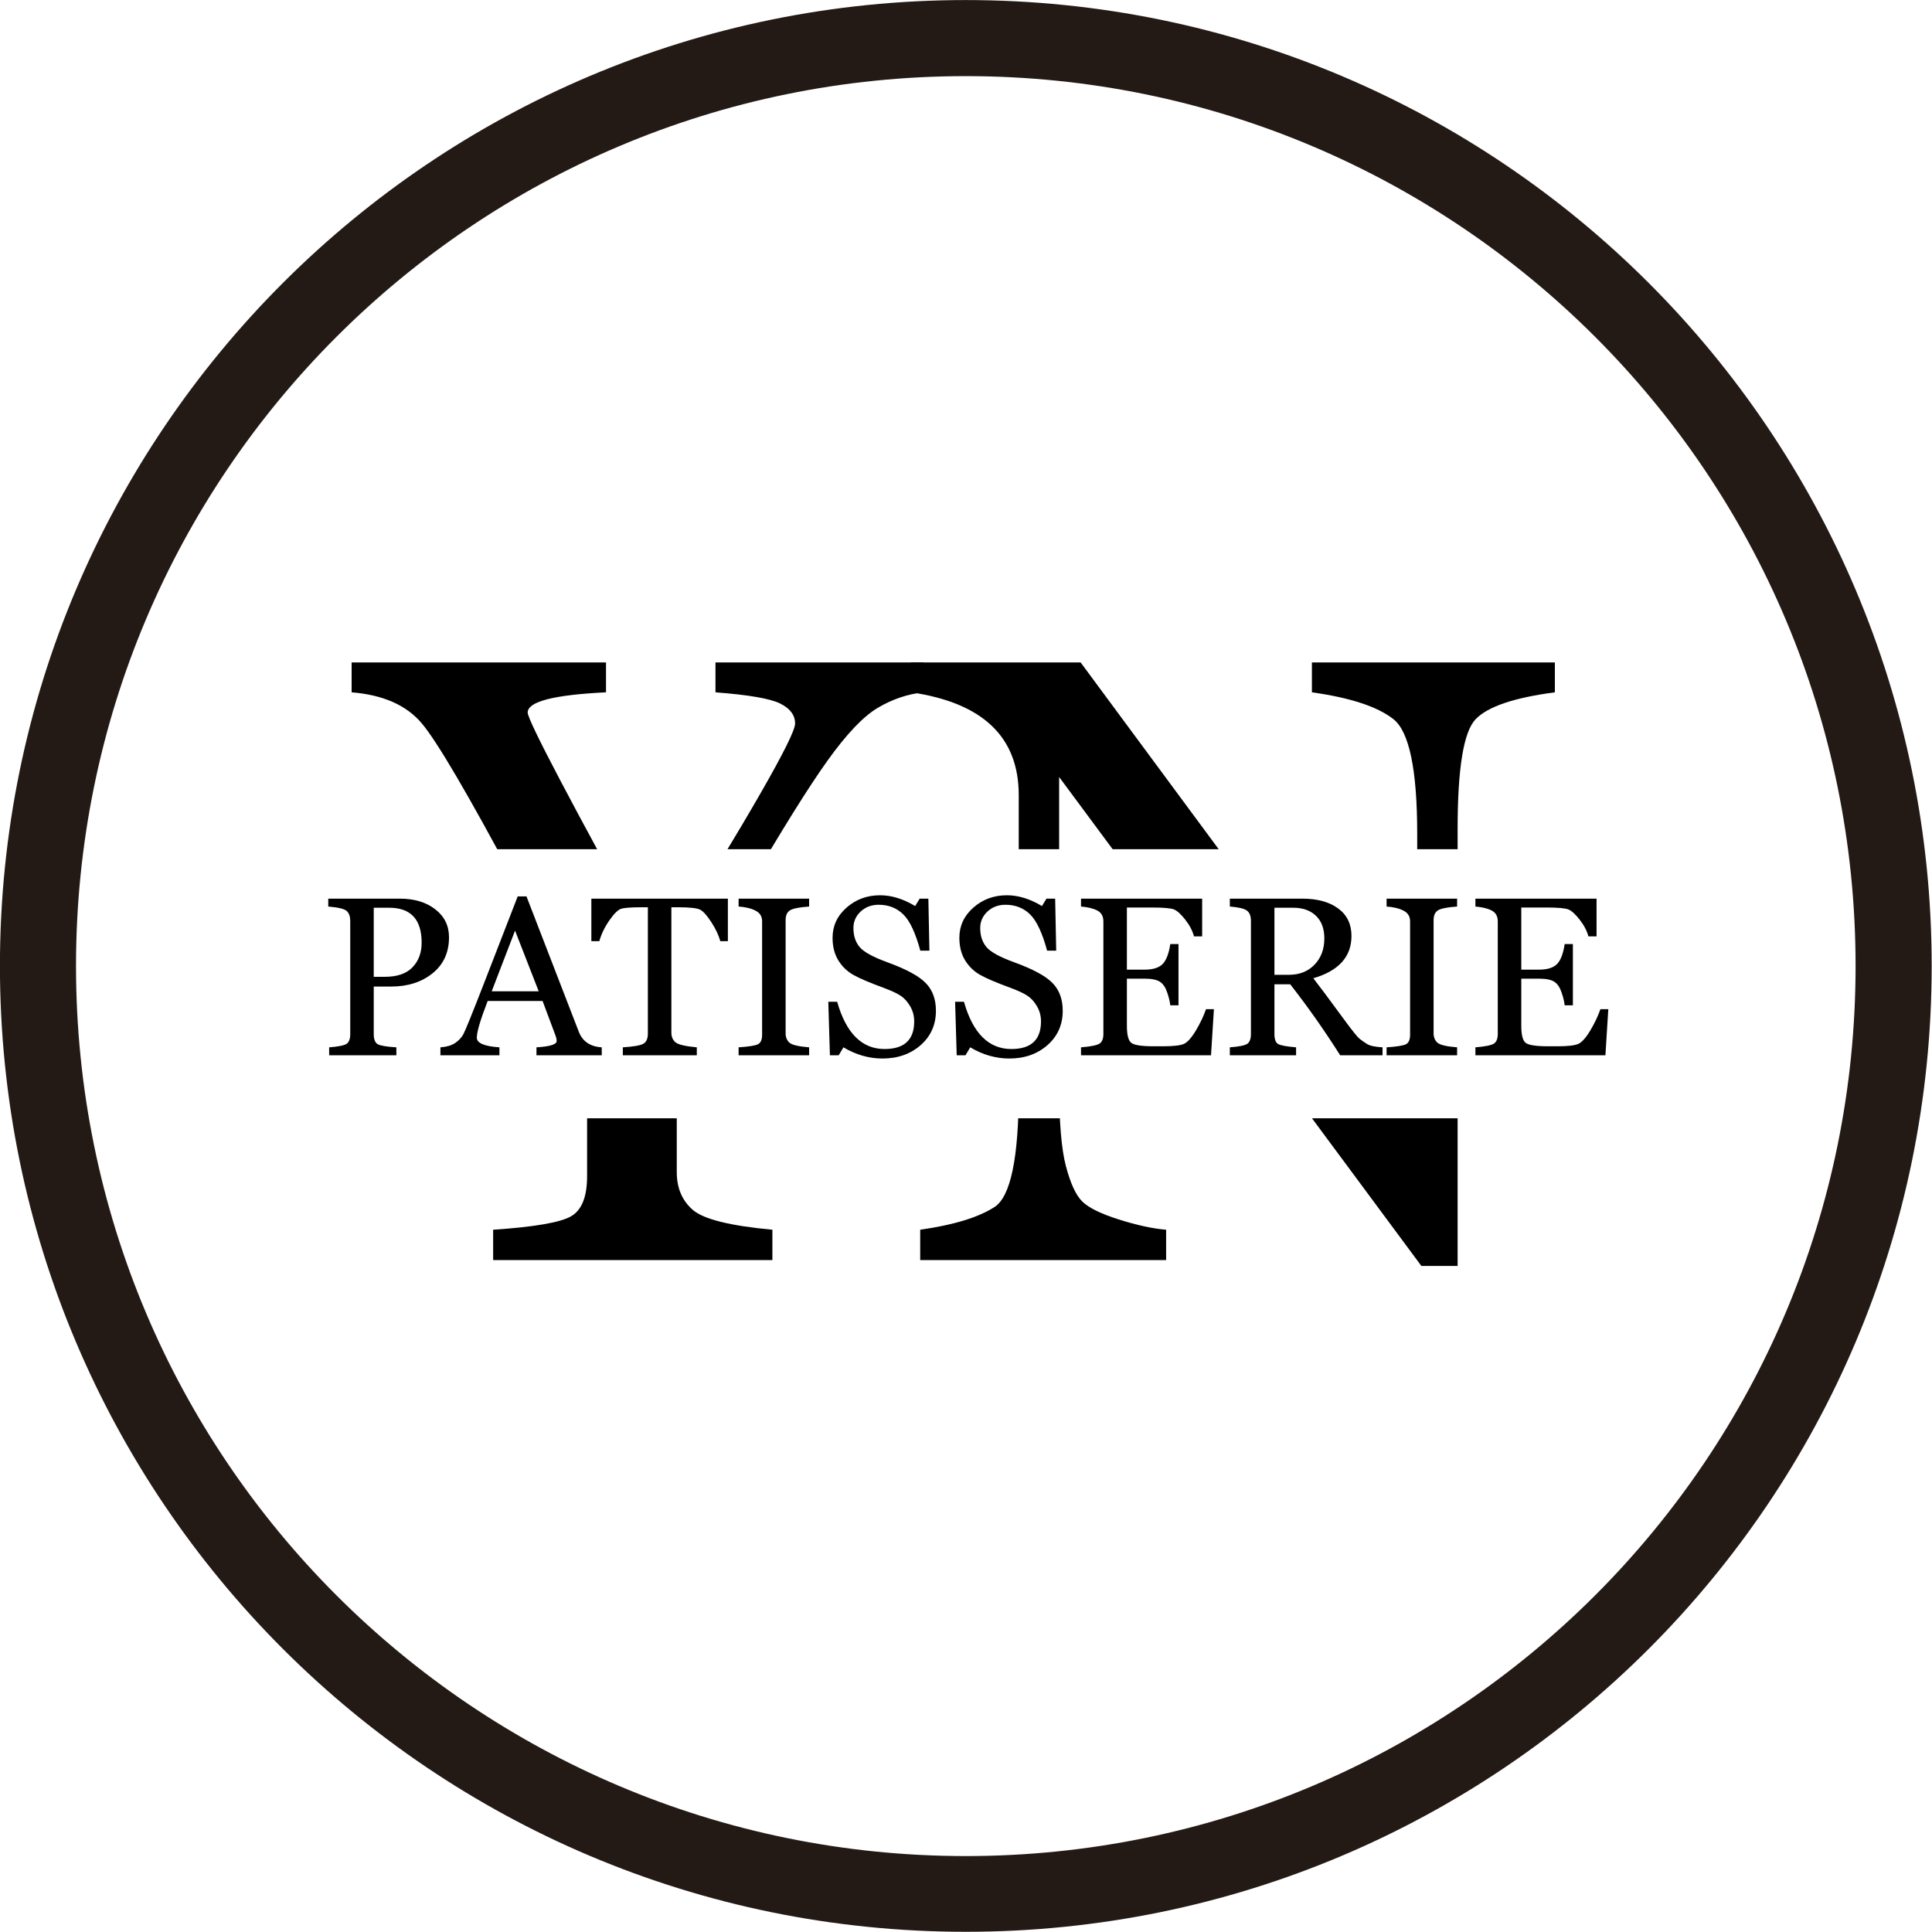
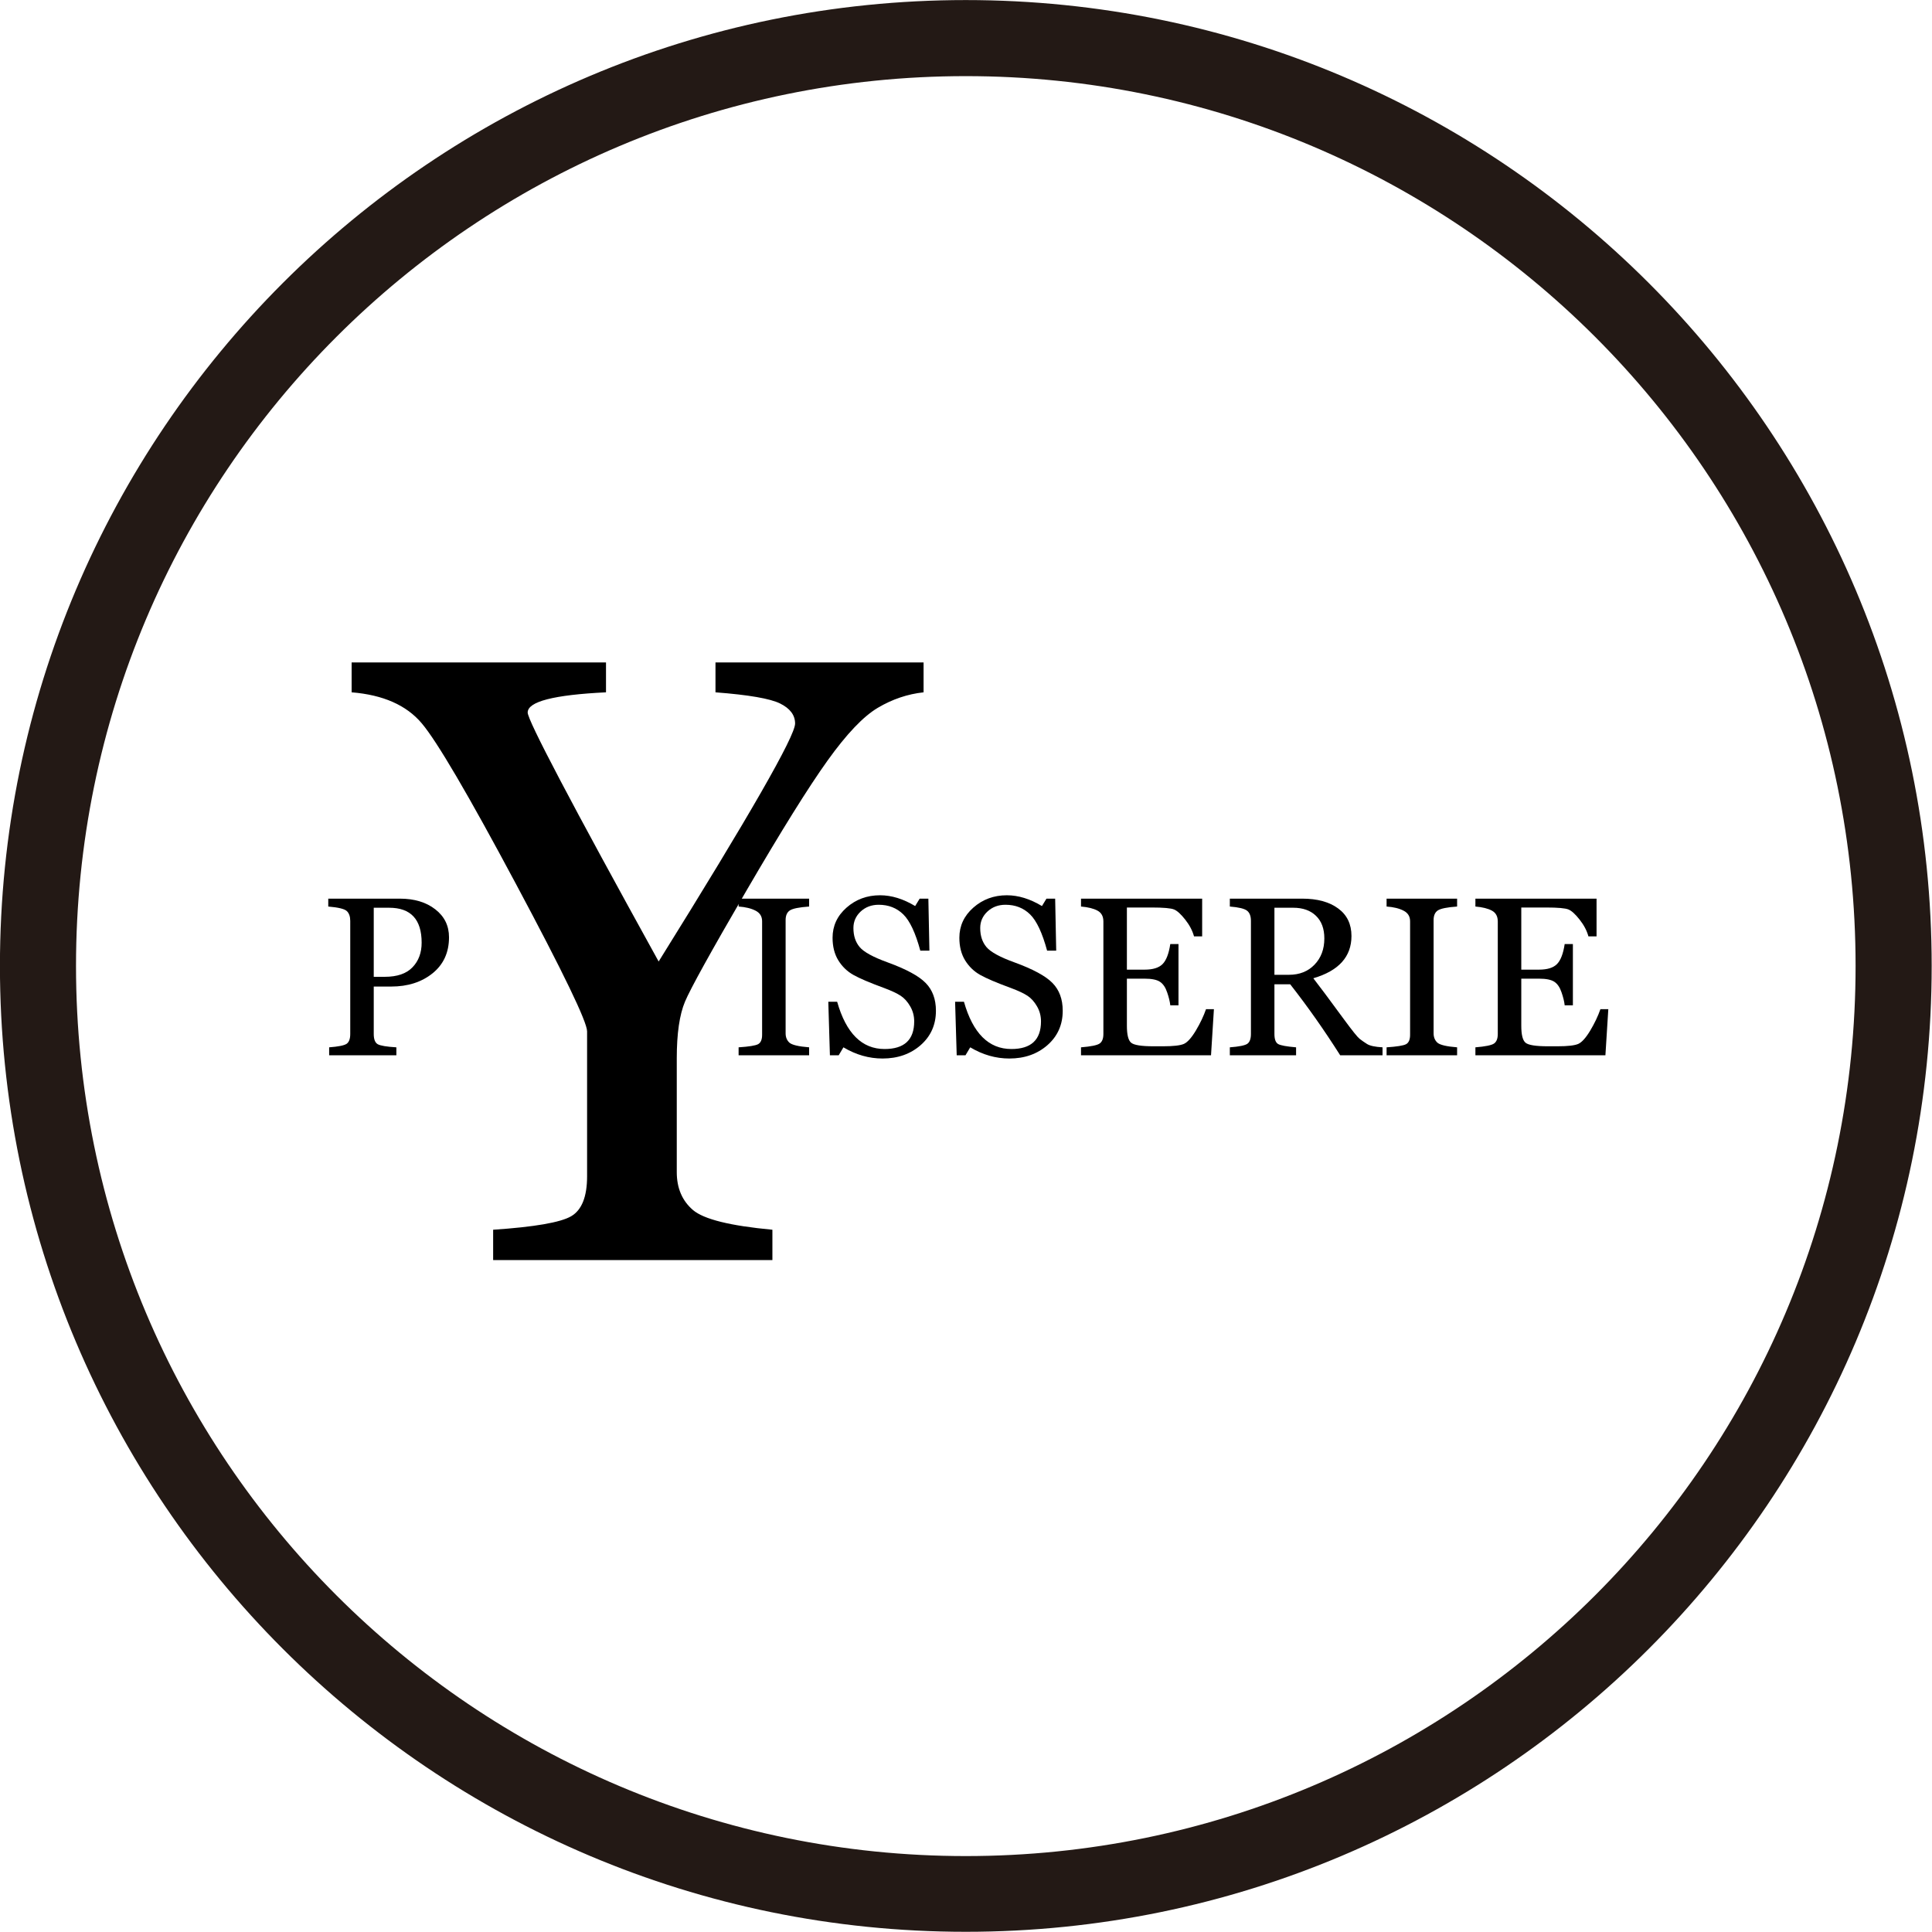
<svg xmlns="http://www.w3.org/2000/svg" version="1.2" preserveAspectRatio="xMidYMid meet" height="500" viewBox="0 0 375 375" zoomAndPan="magnify" width="500">
  <defs>
    <clipPath id="32dd70b482">
      <path d="M 59.285 164.828 L 315.715 164.828 L 315.715 217.055 L 59.285 217.055 Z M 59.285 164.828" />
    </clipPath>
  </defs>
  <g id="a3594f07b6">
    <rect style="fill:#ffffff;fill-opacity:1;stroke:none;" height="375" y="0" width="375" x="0" />
    <rect style="fill:#ffffff;fill-opacity:1;stroke:none;" height="375" y="0" width="375" x="0" />
    <path d="M 187.461 0.012 C 239.223 0.012 286.109 21.016 320.02 54.926 C 353.93 88.836 374.938 135.723 374.938 187.484 C 374.938 239.246 353.93 286.133 320.02 320.043 C 286.109 353.953 239.223 374.961 187.461 374.961 C 135.699 374.961 88.812 353.953 54.902 320.043 C 20.992 286.133 -0.012 239.246 -0.012 187.484 C -0.012 135.723 20.992 88.836 54.902 54.926 C 88.812 21.016 135.699 0.012 187.461 0.012 Z M 309.625 65.391 C 278.367 34.133 235.137 14.777 187.461 14.777 C 139.785 14.777 96.555 34.133 65.297 65.391 C 34.039 96.648 14.754 139.809 14.754 187.484 C 14.754 235.23 34.039 278.391 65.297 309.645 C 96.555 340.902 139.785 360.262 187.461 360.262 C 235.137 360.262 278.367 340.902 309.625 309.645 C 340.883 278.387 360.168 235.23 360.168 187.484 C 360.168 139.809 340.883 96.648 309.625 65.391 Z M 309.625 65.391" style="stroke:none;fill-rule:nonzero;fill:#231915;fill-opacity:1;" />
    <g style="fill:#000000;fill-opacity:1;">
      <g transform="translate(71.766, 244.582)">
        <path d="M 107.5 -110.203 C 104.395 -109.867 101.438 -108.867 98.625 -107.203 C 95.82 -105.547 92.566 -102.129 88.859 -96.953 C 85.148 -91.773 79.875 -83.312 73.031 -71.562 C 66.195 -59.82 62.25 -52.688 61.188 -50.156 C 60.125 -47.625 59.594 -43.957 59.594 -39.156 L 59.594 -17.078 C 59.594 -13.973 60.641 -11.52 62.734 -9.719 C 64.836 -7.926 69.977 -6.648 78.156 -5.891 L 78.156 0 L 23.953 0 L 23.953 -5.891 C 31.961 -6.43 37.004 -7.301 39.078 -8.5 C 41.148 -9.695 42.188 -12.285 42.188 -16.266 L 42.188 -44.391 C 42.188 -46.242 37.578 -55.797 28.359 -73.047 C 19.148 -90.297 13.062 -100.676 10.094 -104.188 C 7.125 -107.707 2.586 -109.711 -3.516 -110.203 L -3.516 -116 L 45.859 -116 L 45.859 -110.203 C 35.723 -109.711 30.656 -108.406 30.656 -106.281 C 30.656 -104.75 39.129 -88.641 56.078 -57.953 C 73.734 -86.297 82.562 -101.691 82.562 -104.141 C 82.562 -105.773 81.594 -107.07 79.656 -108.031 C 77.727 -108.988 73.547 -109.711 67.109 -110.203 L 67.109 -116 L 107.5 -116 Z M 107.5 -110.203" style="stroke:none" />
      </g>
      <g transform="translate(174.767, 244.582)">
-         <path d="M 127.031 -110.203 C 119.082 -109.16 113.945 -107.41 111.625 -104.953 C 109.312 -102.504 108.156 -95.426 108.156 -83.719 L 108.156 1.141 L 101.125 1.141 L 30.812 -93.766 L 30.812 -34 C 30.812 -26.812 31.25 -21.555 32.125 -18.234 C 33 -14.91 34.047 -12.633 35.266 -11.406 C 36.492 -10.176 38.863 -9.004 42.375 -7.891 C 45.895 -6.773 48.961 -6.109 51.578 -5.891 L 51.578 0 L 3.844 0 L 3.844 -5.891 C 10.332 -6.816 15.141 -8.285 18.266 -10.297 C 21.398 -12.316 22.969 -19.863 22.969 -32.938 L 22.969 -90.25 C 22.969 -101.531 15.992 -108.18 2.047 -110.203 L 2.047 -116 L 34.984 -116 L 100.312 -27.625 L 100.312 -82.734 C 100.312 -95.16 98.77 -102.582 95.688 -105 C 92.602 -107.426 87.332 -109.16 79.875 -110.203 L 79.875 -116 L 127.031 -116 Z M 127.031 -110.203" style="stroke:none" />
-       </g>
+         </g>
    </g>
    <g clip-path="url(#32dd70b482)" clip-rule="nonzero">
-       <path d="M 59.285 164.828 L 315.738 164.828 L 315.738 217.055 L 59.285 217.055 Z M 59.285 164.828" style="stroke:none;fill-rule:nonzero;fill:#ffffff;fill-opacity:1;" />
-     </g>
+       </g>
    <g style="fill:#000000;fill-opacity:1;">
      <g transform="translate(61.794, 204.833)">
        <path d="M 10.75 -13.344 L 10.75 -4.141 C 10.75 -3.117 11.004 -2.457 11.516 -2.156 C 12.035 -1.863 13.242 -1.66 15.141 -1.547 L 15.141 0 L 2.094 0 L 2.094 -1.547 C 3.863 -1.68 4.988 -1.906 5.469 -2.219 C 5.945 -2.539 6.188 -3.18 6.188 -4.141 L 6.188 -26.078 C 6.188 -26.93 5.969 -27.566 5.531 -27.984 C 5.102 -28.41 3.898 -28.707 1.922 -28.875 L 1.922 -30.406 L 15.828 -30.406 C 18.641 -30.406 20.93 -29.711 22.703 -28.328 C 24.473 -26.953 25.359 -25.145 25.359 -22.906 C 25.359 -19.957 24.289 -17.625 22.156 -15.906 C 20.02 -14.195 17.344 -13.344 14.125 -13.344 Z M 10.75 -28.641 L 10.75 -15.234 L 12.891 -15.234 C 15.297 -15.234 17.086 -15.848 18.266 -17.078 C 19.453 -18.305 20.047 -19.898 20.047 -21.859 C 20.047 -26.379 17.941 -28.641 13.734 -28.641 Z M 10.75 -28.641" style="stroke:none" />
      </g>
    </g>
    <g style="fill:#000000;fill-opacity:1;">
      <g transform="translate(86.361, 204.833)">
-         <path d="M 17.766 0 L 17.766 -1.547 C 20.379 -1.703 21.688 -2.109 21.688 -2.766 C 21.688 -3.078 21.629 -3.383 21.516 -3.688 L 18.953 -10.547 L 8.297 -10.547 C 6.891 -6.91 6.188 -4.535 6.188 -3.422 C 6.188 -2.367 7.648 -1.742 10.578 -1.547 L 10.578 0 L -0.875 0 L -0.875 -1.547 C 0.289 -1.629 1.227 -1.898 1.938 -2.359 C 2.656 -2.828 3.203 -3.406 3.578 -4.094 C 3.953 -4.781 5.281 -8.055 7.562 -13.922 L 14.125 -30.844 L 15.828 -30.844 L 25.969 -4.609 C 26.695 -2.703 28.188 -1.68 30.438 -1.547 L 30.438 0 Z M 13.609 -24.203 L 9.078 -12.422 L 18.203 -12.422 Z M 13.609 -24.203" style="stroke:none" />
-       </g>
+         </g>
    </g>
    <g style="fill:#000000;fill-opacity:1;">
      <g transform="translate(114.484, 204.833)">
-         <path d="M 25.328 -22.156 C 25.004 -23.32 24.426 -24.547 23.594 -25.828 C 22.758 -27.117 22.039 -27.926 21.438 -28.25 C 20.832 -28.57 19.395 -28.734 17.125 -28.734 L 15.828 -28.734 L 15.828 -4.438 C 15.828 -3.633 16.082 -3.004 16.594 -2.547 C 17.113 -2.086 18.504 -1.754 20.766 -1.547 L 20.766 0 L 6.406 0 L 6.406 -1.547 C 8.508 -1.68 9.844 -1.914 10.406 -2.25 C 10.977 -2.582 11.266 -3.238 11.266 -4.219 L 11.266 -28.734 L 10.047 -28.734 C 7.973 -28.734 6.633 -28.629 6.031 -28.422 C 5.426 -28.211 4.676 -27.461 3.781 -26.172 C 2.883 -24.879 2.238 -23.539 1.844 -22.156 L 0.297 -22.156 L 0.297 -30.406 L 26.797 -30.406 L 26.797 -22.156 Z M 25.328 -22.156" style="stroke:none" />
-       </g>
+         </g>
    </g>
    <g style="fill:#000000;fill-opacity:1;">
      <g transform="translate(141.644, 204.833)">
        <path d="M 1.719 0 L 1.719 -1.547 C 3.727 -1.68 4.988 -1.883 5.5 -2.156 C 6.02 -2.438 6.281 -3.047 6.281 -3.984 L 6.281 -26.016 C 6.281 -26.961 5.852 -27.648 5 -28.078 C 4.156 -28.516 3.062 -28.781 1.719 -28.875 L 1.719 -30.406 L 15.406 -30.406 L 15.406 -28.875 C 13.477 -28.738 12.234 -28.488 11.672 -28.125 C 11.117 -27.758 10.844 -27.133 10.844 -26.25 L 10.844 -4.266 C 10.844 -3.523 11.082 -2.926 11.562 -2.469 C 12.051 -2.02 13.332 -1.711 15.406 -1.547 L 15.406 0 Z M 1.719 0" style="stroke:none" />
      </g>
    </g>
    <g style="fill:#000000;fill-opacity:1;">
      <g transform="translate(158.757, 204.833)">
        <path d="M 4.953 -1.547 L 4.031 0 L 2.328 0 L 2.016 -10.391 L 3.734 -10.391 C 5.473 -4.273 8.539 -1.219 12.938 -1.219 C 16.77 -1.219 18.688 -3.004 18.688 -6.578 C 18.688 -7.648 18.426 -8.629 17.906 -9.516 C 17.395 -10.398 16.785 -11.078 16.078 -11.547 C 15.367 -12.016 14.305 -12.516 12.891 -13.047 C 10.078 -14.078 8.07 -14.93 6.875 -15.609 C 5.676 -16.285 4.703 -17.227 3.953 -18.438 C 3.211 -19.656 2.844 -21.113 2.844 -22.812 C 2.844 -25.113 3.742 -27.062 5.547 -28.656 C 7.359 -30.258 9.531 -31.062 12.062 -31.062 C 14.289 -31.062 16.562 -30.363 18.875 -28.969 L 19.75 -30.406 L 21.438 -30.406 L 21.641 -20.312 L 19.875 -20.312 C 18.945 -23.75 17.848 -26.094 16.578 -27.344 C 15.305 -28.594 13.711 -29.219 11.797 -29.219 C 10.41 -29.219 9.242 -28.781 8.297 -27.906 C 7.359 -27.031 6.891 -25.961 6.891 -24.703 C 6.891 -23.211 7.289 -21.984 8.094 -21.016 C 8.906 -20.047 10.723 -19.051 13.547 -18.031 C 17.148 -16.719 19.609 -15.383 20.922 -14.031 C 22.242 -12.688 22.906 -10.891 22.906 -8.641 C 22.906 -5.93 21.914 -3.707 19.938 -1.969 C 17.957 -0.238 15.492 0.625 12.547 0.625 C 9.91 0.625 7.379 -0.098 4.953 -1.547 Z M 4.953 -1.547" style="stroke:none" />
      </g>
    </g>
    <g style="fill:#000000;fill-opacity:1;">
      <g transform="translate(183.368, 204.833)">
        <path d="M 4.953 -1.547 L 4.031 0 L 2.328 0 L 2.016 -10.391 L 3.734 -10.391 C 5.473 -4.273 8.539 -1.219 12.938 -1.219 C 16.77 -1.219 18.688 -3.004 18.688 -6.578 C 18.688 -7.648 18.426 -8.629 17.906 -9.516 C 17.395 -10.398 16.785 -11.078 16.078 -11.547 C 15.367 -12.016 14.305 -12.516 12.891 -13.047 C 10.078 -14.078 8.07 -14.93 6.875 -15.609 C 5.676 -16.285 4.703 -17.227 3.953 -18.438 C 3.211 -19.656 2.844 -21.113 2.844 -22.812 C 2.844 -25.113 3.742 -27.062 5.547 -28.656 C 7.359 -30.258 9.531 -31.062 12.062 -31.062 C 14.289 -31.062 16.562 -30.363 18.875 -28.969 L 19.75 -30.406 L 21.438 -30.406 L 21.641 -20.312 L 19.875 -20.312 C 18.945 -23.75 17.848 -26.094 16.578 -27.344 C 15.305 -28.594 13.711 -29.219 11.797 -29.219 C 10.41 -29.219 9.242 -28.781 8.297 -27.906 C 7.359 -27.031 6.891 -25.961 6.891 -24.703 C 6.891 -23.211 7.289 -21.984 8.094 -21.016 C 8.906 -20.047 10.723 -19.051 13.547 -18.031 C 17.148 -16.719 19.609 -15.383 20.922 -14.031 C 22.242 -12.688 22.906 -10.891 22.906 -8.641 C 22.906 -5.93 21.914 -3.707 19.938 -1.969 C 17.957 -0.238 15.492 0.625 12.547 0.625 C 9.91 0.625 7.379 -0.098 4.953 -1.547 Z M 4.953 -1.547" style="stroke:none" />
      </g>
    </g>
    <g style="fill:#000000;fill-opacity:1;">
      <g transform="translate(207.979, 204.833)">
        <path d="M 27.078 0 L 1.844 0 L 1.844 -1.547 C 3.758 -1.703 4.961 -1.945 5.453 -2.281 C 5.941 -2.613 6.188 -3.234 6.188 -4.141 L 6.188 -25.969 C 6.188 -26.969 5.805 -27.672 5.047 -28.078 C 4.285 -28.492 3.219 -28.758 1.844 -28.875 L 1.844 -30.406 L 25.359 -30.406 L 25.359 -23.078 L 23.781 -23.078 C 23.477 -24.191 22.91 -25.273 22.078 -26.328 C 21.242 -27.391 20.523 -28.047 19.922 -28.297 C 19.328 -28.555 17.863 -28.688 15.531 -28.688 L 10.75 -28.688 L 10.75 -16.625 L 14.188 -16.625 C 15.801 -16.625 16.961 -16.984 17.672 -17.703 C 18.391 -18.422 18.891 -19.719 19.172 -21.594 L 20.766 -21.594 L 20.766 -9.703 L 19.172 -9.703 C 19.098 -10.422 18.895 -11.258 18.562 -12.219 C 18.238 -13.188 17.773 -13.867 17.172 -14.266 C 16.566 -14.672 15.57 -14.875 14.188 -14.875 L 10.75 -14.875 L 10.75 -5.734 C 10.75 -3.992 11.023 -2.895 11.578 -2.438 C 12.129 -1.977 13.578 -1.75 15.922 -1.75 L 17.781 -1.75 C 19.781 -1.75 21.129 -1.906 21.828 -2.219 C 22.523 -2.539 23.297 -3.406 24.141 -4.812 C 24.984 -6.227 25.641 -7.609 26.109 -8.953 L 27.641 -8.953 Z M 27.078 0" style="stroke:none" />
      </g>
    </g>
    <g style="fill:#000000;fill-opacity:1;">
      <g transform="translate(236.616, 204.833)">
        <path d="M 23.516 0 C 20.391 -4.926 17.156 -9.52 13.812 -13.781 L 10.75 -13.781 L 10.75 -4.141 C 10.75 -3.117 10.988 -2.469 11.469 -2.188 C 11.945 -1.914 13.109 -1.703 14.953 -1.547 L 14.953 0 L 2.094 0 L 2.094 -1.547 C 3.863 -1.68 4.988 -1.906 5.469 -2.219 C 5.945 -2.539 6.188 -3.18 6.188 -4.141 L 6.188 -26.109 C 6.188 -27.035 5.93 -27.691 5.422 -28.078 C 4.91 -28.473 3.801 -28.738 2.094 -28.875 L 2.094 -30.406 L 16.156 -30.406 C 19.082 -30.406 21.406 -29.77 23.125 -28.5 C 24.844 -27.238 25.703 -25.457 25.703 -23.156 C 25.703 -19.133 23.234 -16.398 18.297 -14.953 C 19.305 -13.672 21.312 -10.984 24.312 -6.891 C 25.875 -4.766 26.863 -3.535 27.281 -3.203 C 27.707 -2.867 28.191 -2.531 28.734 -2.188 C 29.285 -1.844 30.285 -1.629 31.734 -1.547 L 31.734 0 Z M 10.75 -28.641 L 10.75 -15.625 L 13.562 -15.625 C 15.613 -15.625 17.27 -16.281 18.531 -17.594 C 19.801 -18.906 20.438 -20.602 20.438 -22.688 C 20.438 -24.57 19.895 -26.035 18.812 -27.078 C 17.738 -28.117 16.266 -28.641 14.391 -28.641 Z M 10.75 -28.641" style="stroke:none" />
      </g>
    </g>
    <g style="fill:#000000;fill-opacity:1;">
      <g transform="translate(267.417, 204.833)">
        <path d="M 1.719 0 L 1.719 -1.547 C 3.727 -1.68 4.988 -1.883 5.5 -2.156 C 6.02 -2.438 6.281 -3.047 6.281 -3.984 L 6.281 -26.016 C 6.281 -26.961 5.852 -27.648 5 -28.078 C 4.156 -28.516 3.062 -28.781 1.719 -28.875 L 1.719 -30.406 L 15.406 -30.406 L 15.406 -28.875 C 13.477 -28.738 12.234 -28.488 11.672 -28.125 C 11.117 -27.758 10.844 -27.133 10.844 -26.25 L 10.844 -4.266 C 10.844 -3.523 11.082 -2.926 11.562 -2.469 C 12.051 -2.02 13.332 -1.711 15.406 -1.547 L 15.406 0 Z M 1.719 0" style="stroke:none" />
      </g>
    </g>
    <g style="fill:#000000;fill-opacity:1;">
      <g transform="translate(284.531, 204.833)">
        <path d="M 27.078 0 L 1.844 0 L 1.844 -1.547 C 3.758 -1.703 4.961 -1.945 5.453 -2.281 C 5.941 -2.613 6.188 -3.234 6.188 -4.141 L 6.188 -25.969 C 6.188 -26.969 5.805 -27.672 5.047 -28.078 C 4.285 -28.492 3.219 -28.758 1.844 -28.875 L 1.844 -30.406 L 25.359 -30.406 L 25.359 -23.078 L 23.781 -23.078 C 23.477 -24.191 22.91 -25.273 22.078 -26.328 C 21.242 -27.391 20.523 -28.047 19.922 -28.297 C 19.328 -28.555 17.863 -28.688 15.531 -28.688 L 10.75 -28.688 L 10.75 -16.625 L 14.188 -16.625 C 15.801 -16.625 16.961 -16.984 17.672 -17.703 C 18.391 -18.422 18.891 -19.719 19.172 -21.594 L 20.766 -21.594 L 20.766 -9.703 L 19.172 -9.703 C 19.098 -10.422 18.895 -11.258 18.562 -12.219 C 18.238 -13.188 17.773 -13.867 17.172 -14.266 C 16.566 -14.672 15.57 -14.875 14.188 -14.875 L 10.75 -14.875 L 10.75 -5.734 C 10.75 -3.992 11.023 -2.895 11.578 -2.438 C 12.129 -1.977 13.578 -1.75 15.922 -1.75 L 17.781 -1.75 C 19.781 -1.75 21.129 -1.906 21.828 -2.219 C 22.523 -2.539 23.297 -3.406 24.141 -4.812 C 24.984 -6.227 25.641 -7.609 26.109 -8.953 L 27.641 -8.953 Z M 27.078 0" style="stroke:none" />
      </g>
    </g>
  </g>
</svg>